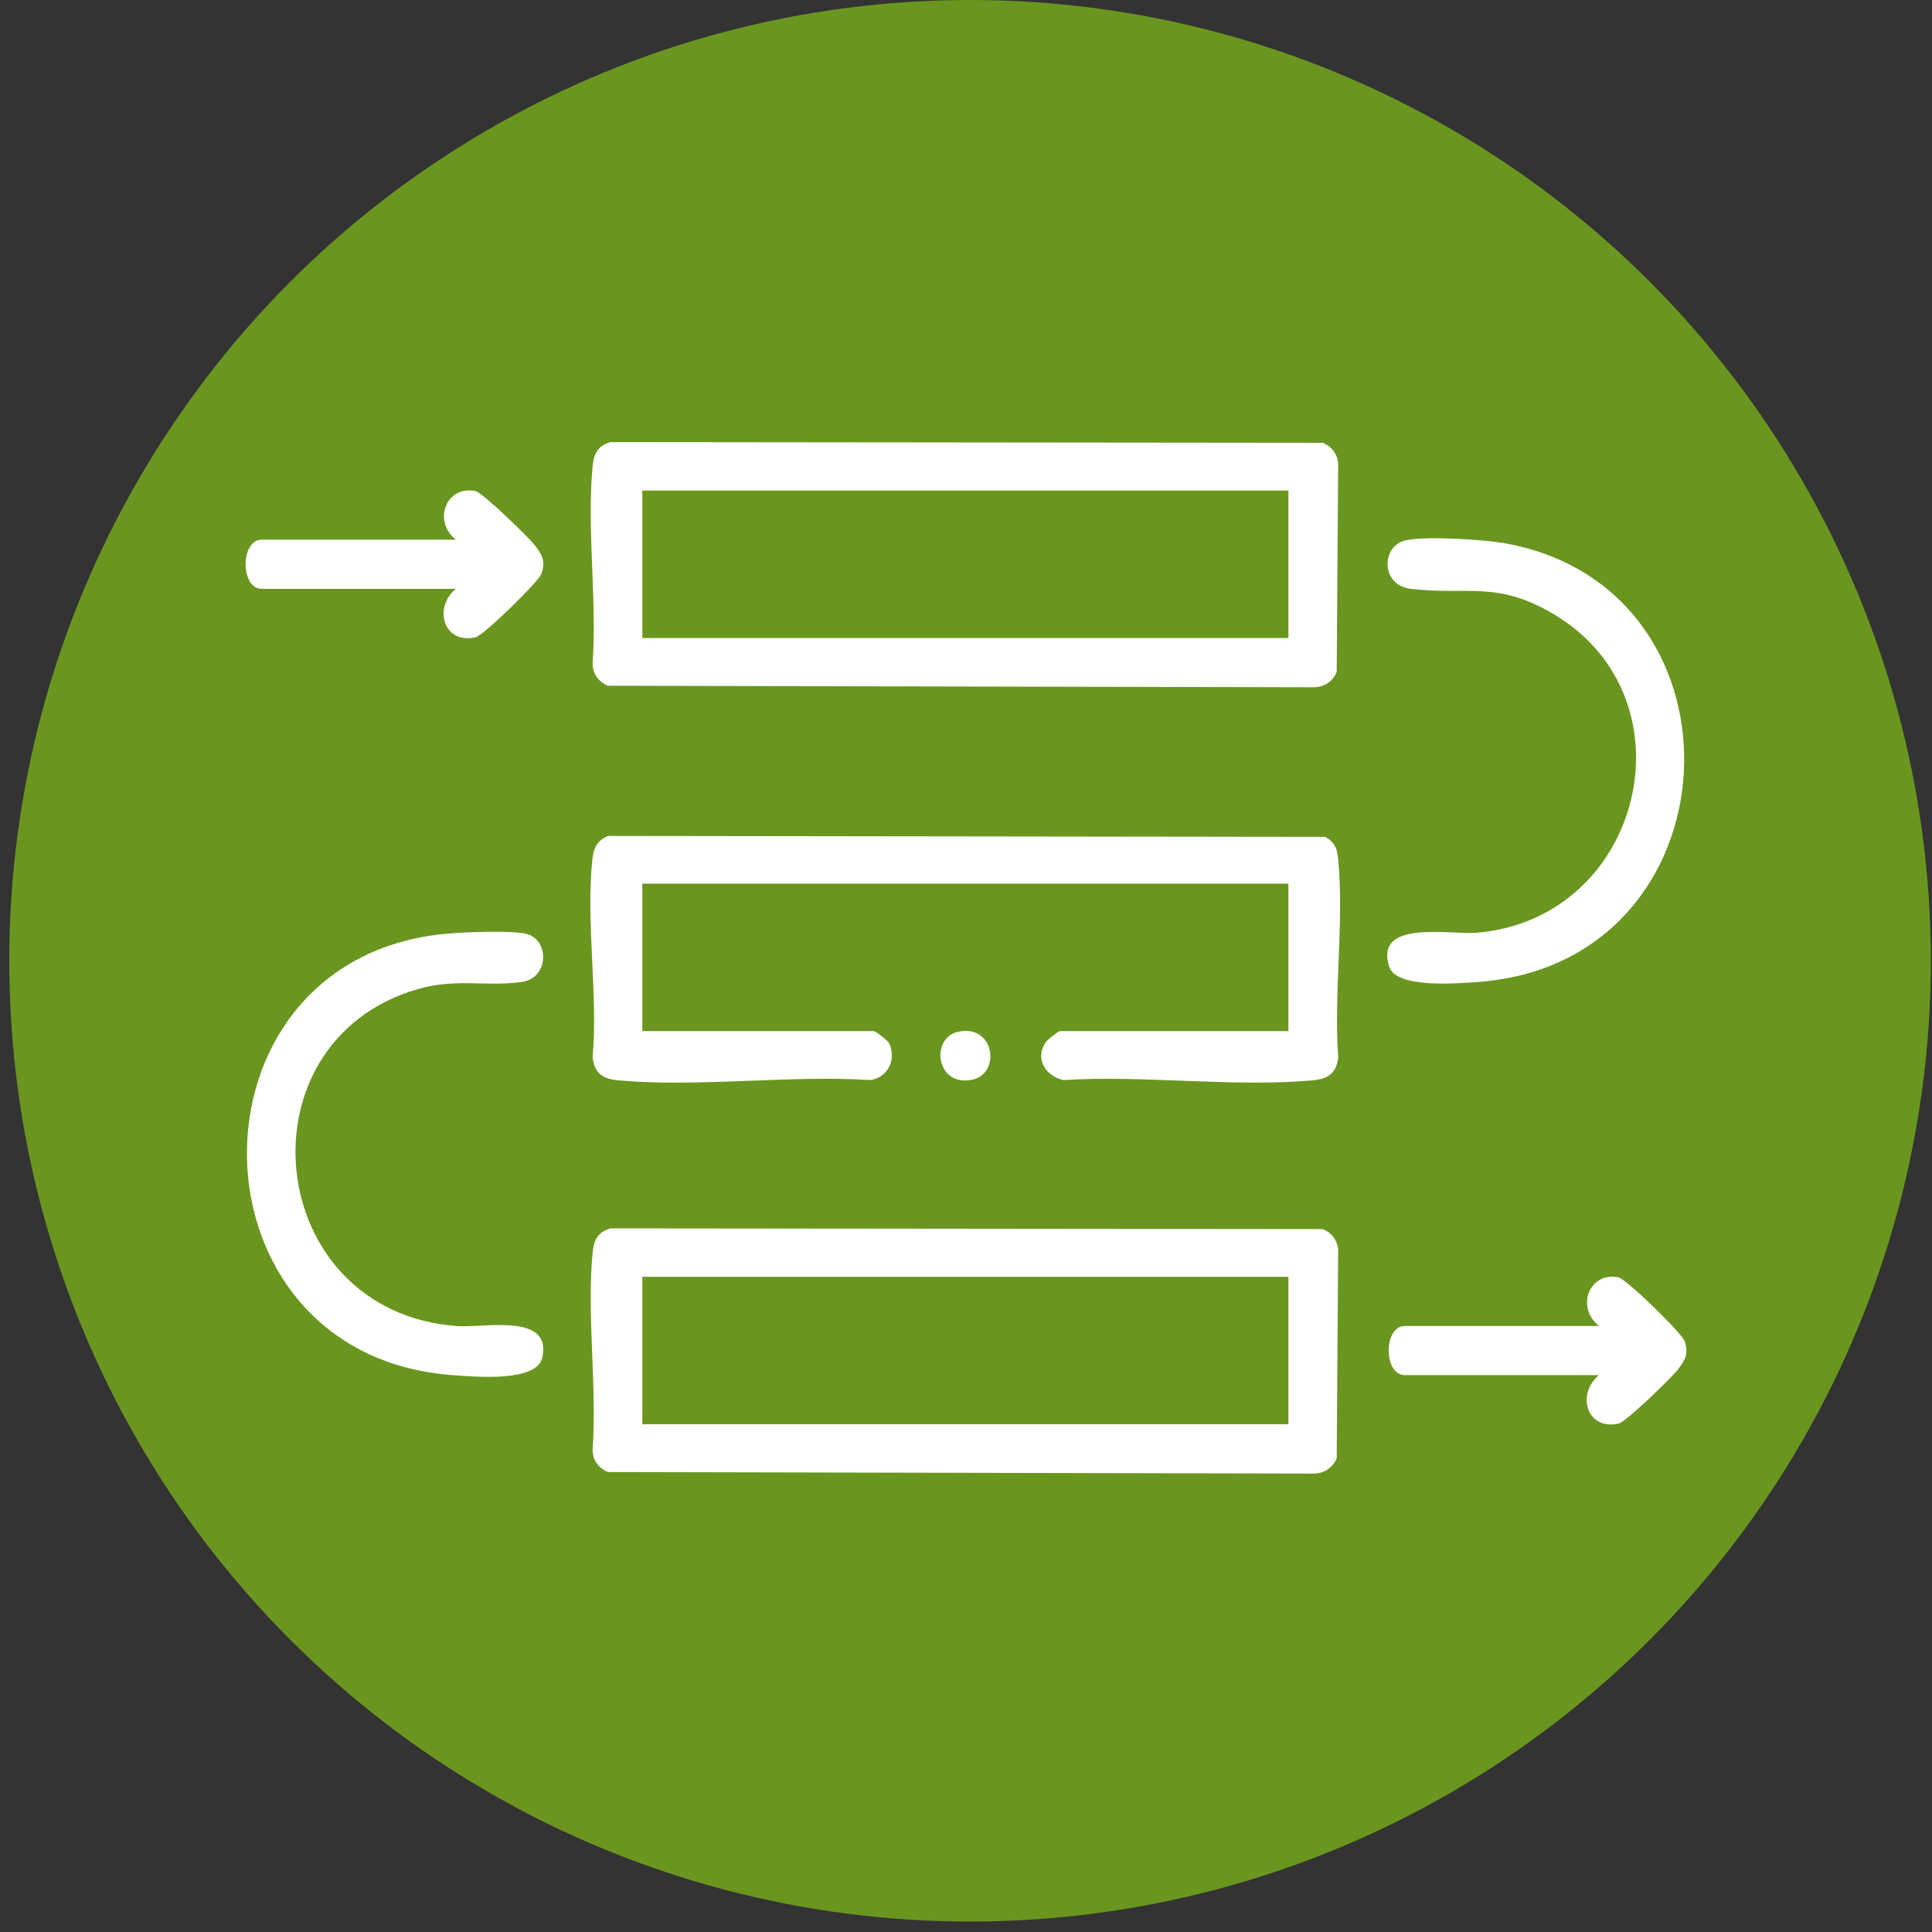
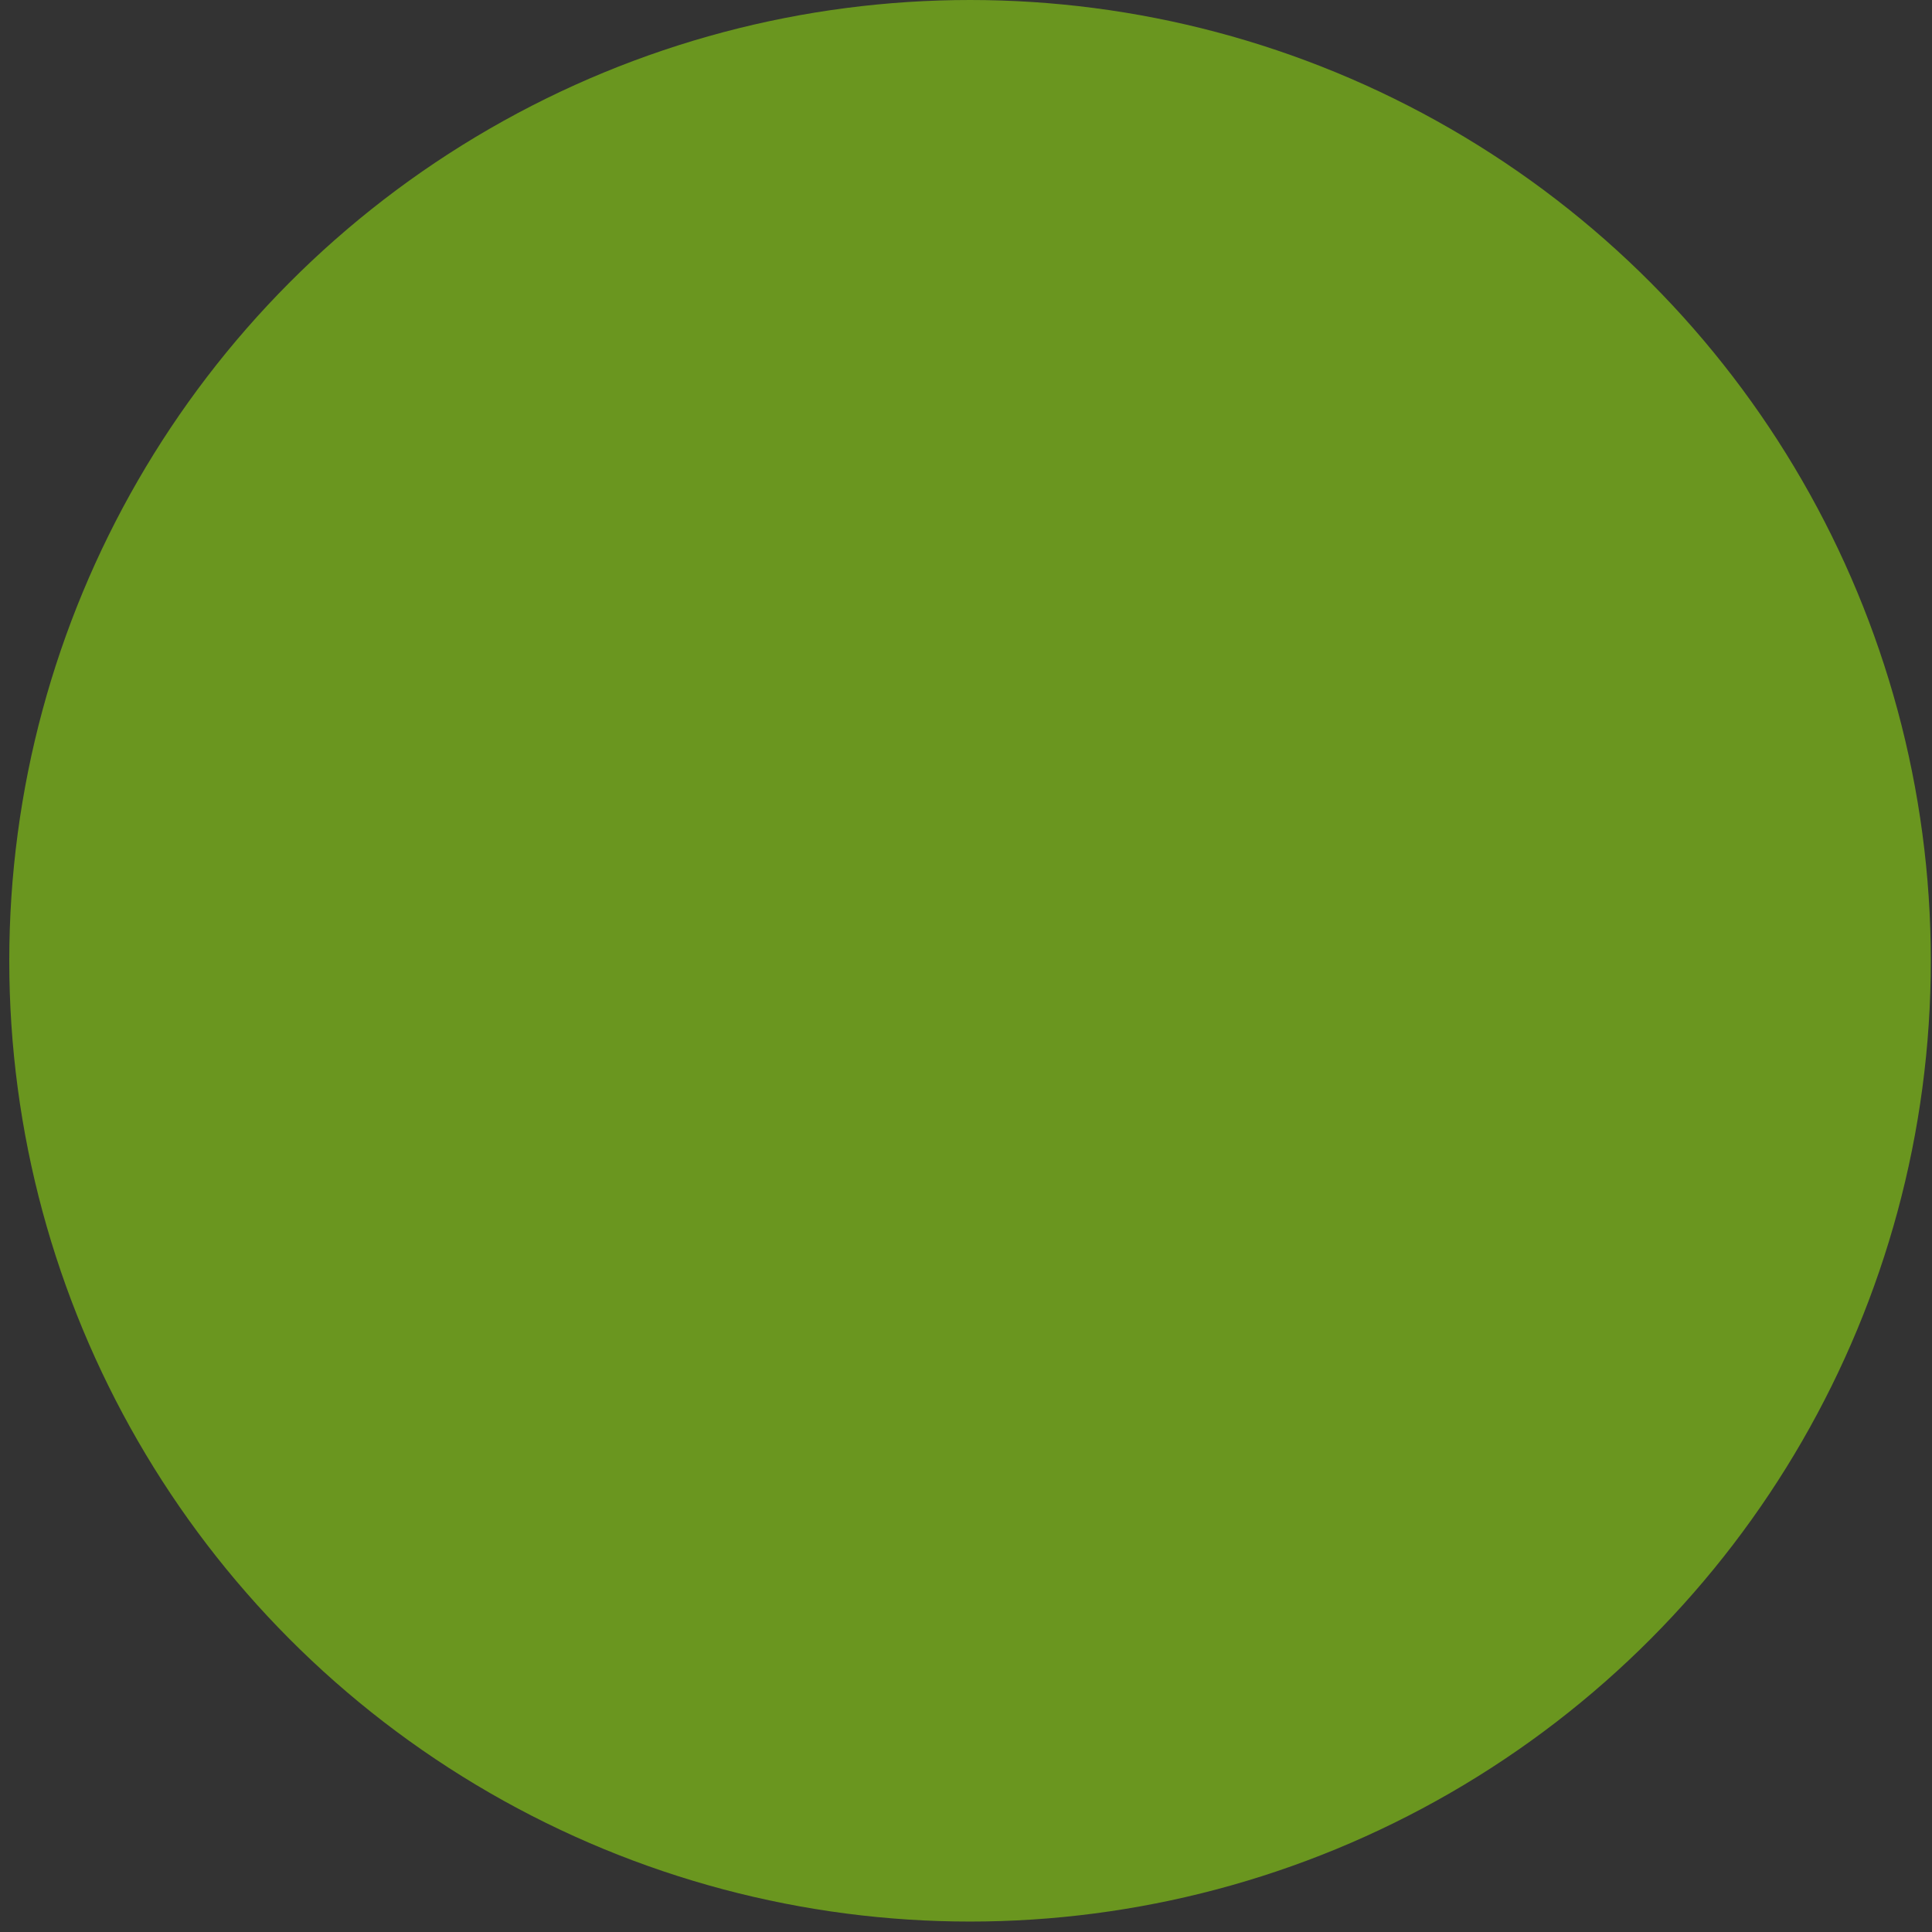
<svg xmlns="http://www.w3.org/2000/svg" width="118" height="118" viewBox="0 0 118 118" fill="none">
  <rect x="0" y="0" width="118" height="118" fill="#333333" stroke="none" />
  <circle cx="59.247" cy="58.681" r="58.681" fill="#6A961F" />
  <g clip-path="url(#clip0_434_2)">
    <path d="M37.28 27L80.788 27.045C81.343 27.263 81.716 27.764 81.731 28.363L81.642 41.039C81.381 41.67 80.811 42.006 80.124 41.976L37.136 41.883C36.581 41.666 36.208 41.164 36.193 40.565C36.469 36.691 35.84 32.365 36.188 28.546C36.259 27.754 36.459 27.253 37.28 27ZM78.692 29.962H39.231V38.967H78.692V29.962Z" fill="white" />
    <path d="M37.28 75.024L80.788 75.069C81.343 75.287 81.716 75.788 81.731 76.387L81.642 89.063C81.381 89.694 80.811 90.03 80.124 90L37.136 89.907C36.581 89.689 36.208 89.188 36.193 88.589C36.469 84.715 35.84 80.389 36.188 76.57C36.259 75.778 36.459 75.277 37.28 75.024ZM78.692 77.984H39.231V86.988H78.692V77.984Z" fill="white" />
-     <path d="M78.692 62.977V53.973H39.231V62.977H53.366C53.485 62.977 54.233 63.558 54.311 63.729C54.755 64.696 54.253 65.796 53.166 65.967C48.221 65.651 42.673 66.423 37.802 65.987C36.824 65.899 36.314 65.578 36.195 64.576C36.538 60.719 35.752 56.141 36.195 52.374C36.271 51.73 36.53 51.304 37.138 51.056L80.923 51.113C81.569 51.447 81.678 51.895 81.739 52.557C82.091 56.371 81.455 60.704 81.734 64.576C81.615 65.578 81.103 65.899 80.127 65.987C75.314 66.418 69.837 65.656 64.951 65.967C63.838 65.724 63.167 64.606 63.894 63.629C64.008 63.476 64.636 62.977 64.751 62.977H78.695H78.692Z" fill="white" />
    <path d="M27.241 57.03C28.258 56.935 31.382 56.797 32.221 57.058C33.577 57.479 33.489 59.722 31.915 59.965C29.798 60.293 27.88 59.727 25.53 60.406C14.404 63.614 16.082 80.151 27.936 80.993C29.563 81.109 33.727 80.171 33.124 82.913C32.786 84.437 29.056 84.083 27.746 83.996C11.077 82.868 10.818 58.554 27.241 57.03Z" fill="white" />
    <path d="M85.847 33.002C87.109 32.724 90.665 32.949 92.016 33.2C107.314 36.047 106.186 58.9 90.178 59.982C88.926 60.068 85.274 60.373 84.849 59.045C83.916 56.143 88.539 57.1 90.168 56.97C100.326 56.148 103.623 42.67 94.877 37.501C91.418 35.456 89.687 36.37 86.184 35.967C84.301 35.751 84.352 33.333 85.85 33.002H85.847Z" fill="white" />
    <path d="M27.849 35.964H15.991C14.668 35.964 14.668 32.962 15.991 32.962H27.847C26.418 31.844 27.229 29.632 29.036 29.992C29.472 30.08 32.31 32.832 32.688 33.333C33.131 33.922 33.321 34.278 33.073 35.035C32.916 35.513 29.532 38.819 29.036 38.927C27.084 39.353 26.445 37.107 27.845 35.962L27.849 35.964Z" fill="white" />
-     <path d="M97.663 83.988H85.807C84.484 83.988 84.484 80.986 85.807 80.986H97.663C96.233 79.868 97.044 77.655 98.851 78.016C99.333 78.114 102.736 81.439 102.891 81.913C103.139 82.67 102.949 83.025 102.506 83.614C102.118 84.128 99.307 86.852 98.854 86.95C96.902 87.376 96.264 85.131 97.663 83.985V83.988Z" fill="white" />
-     <path d="M58.531 63.014C60.754 62.536 61.139 65.566 59.393 65.942C57.17 66.42 56.785 63.39 58.531 63.014Z" fill="white" />
  </g>
  <defs>
    <clipPath id="clip0_434_2">
-       <rect width="88" height="63" fill="white" transform="translate(15 27)" />
-     </clipPath>
+       </clipPath>
  </defs>
</svg>